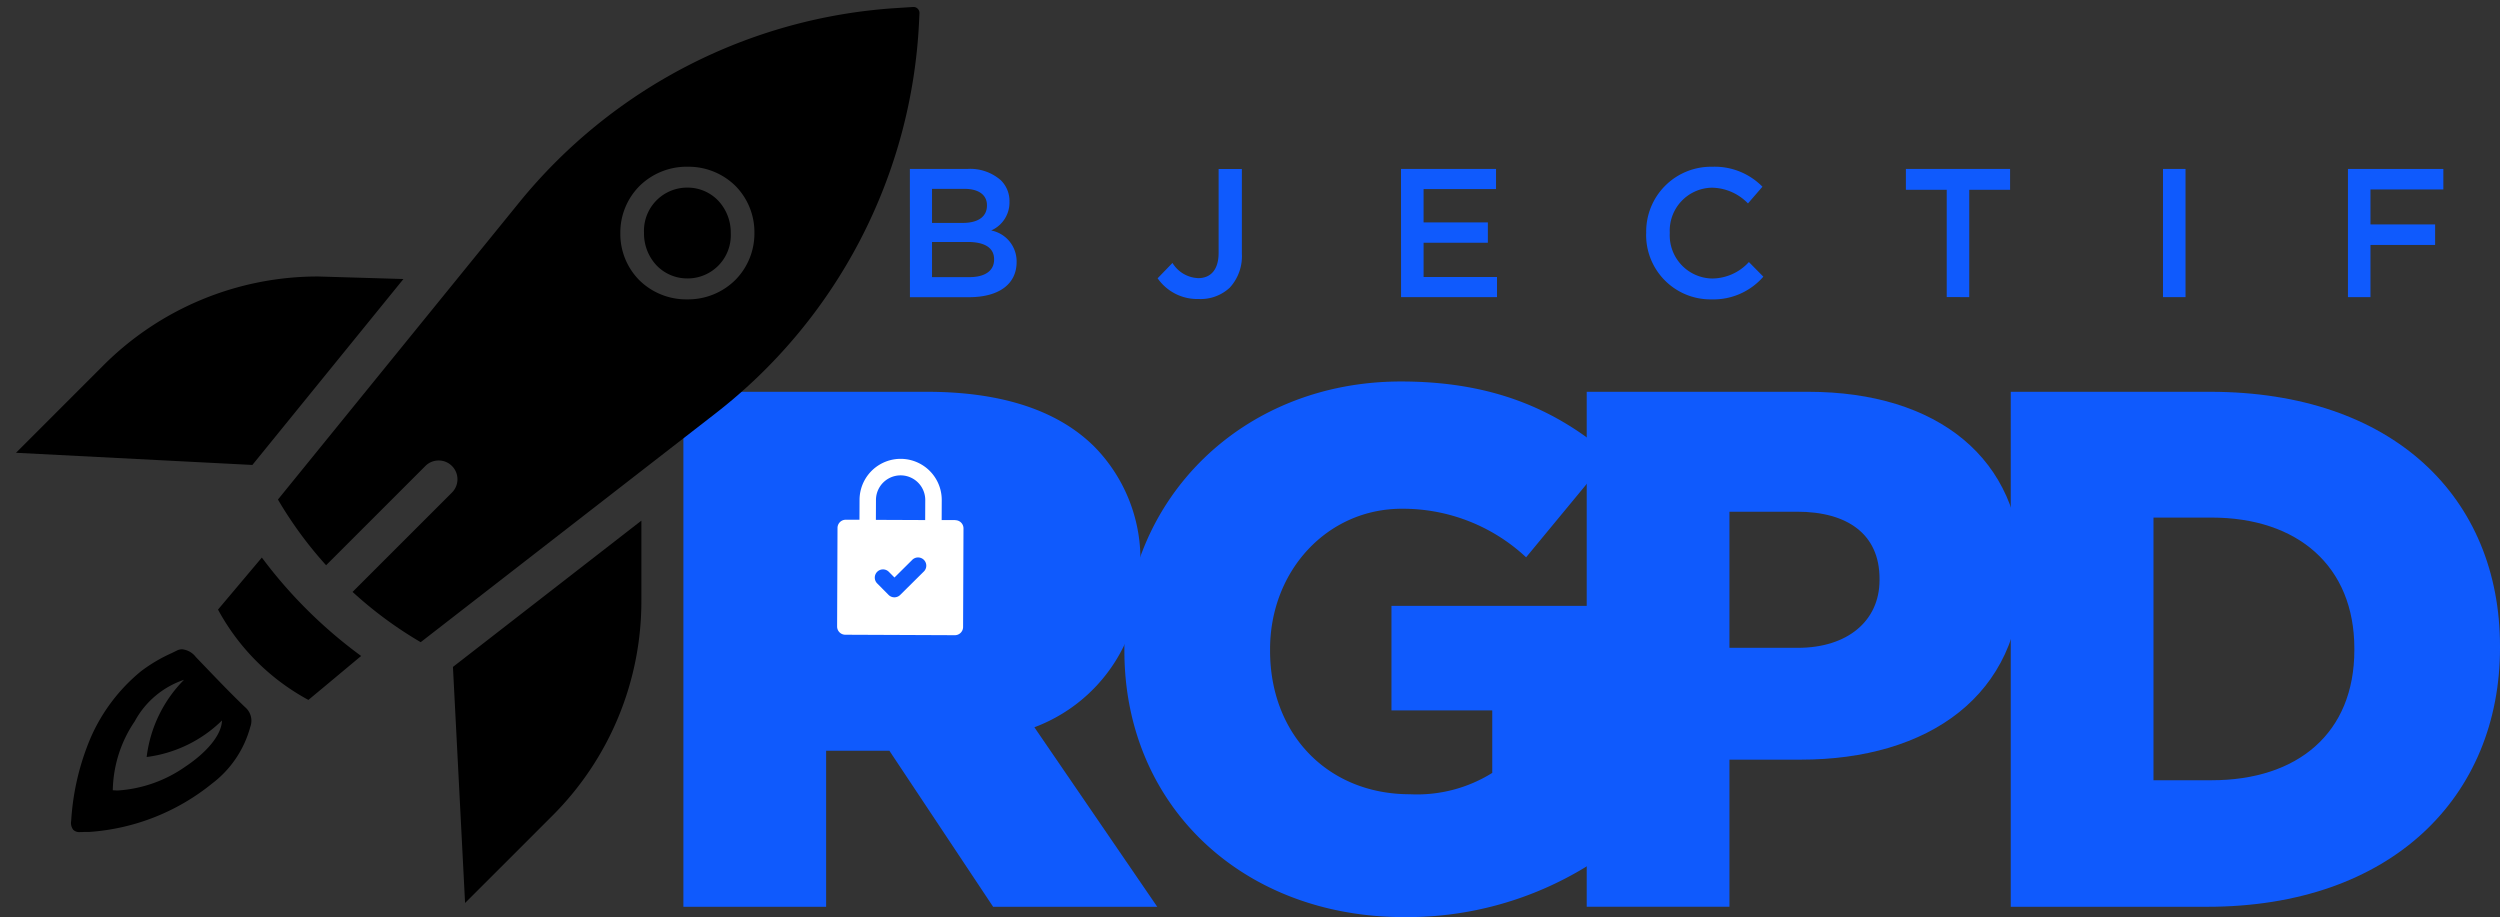
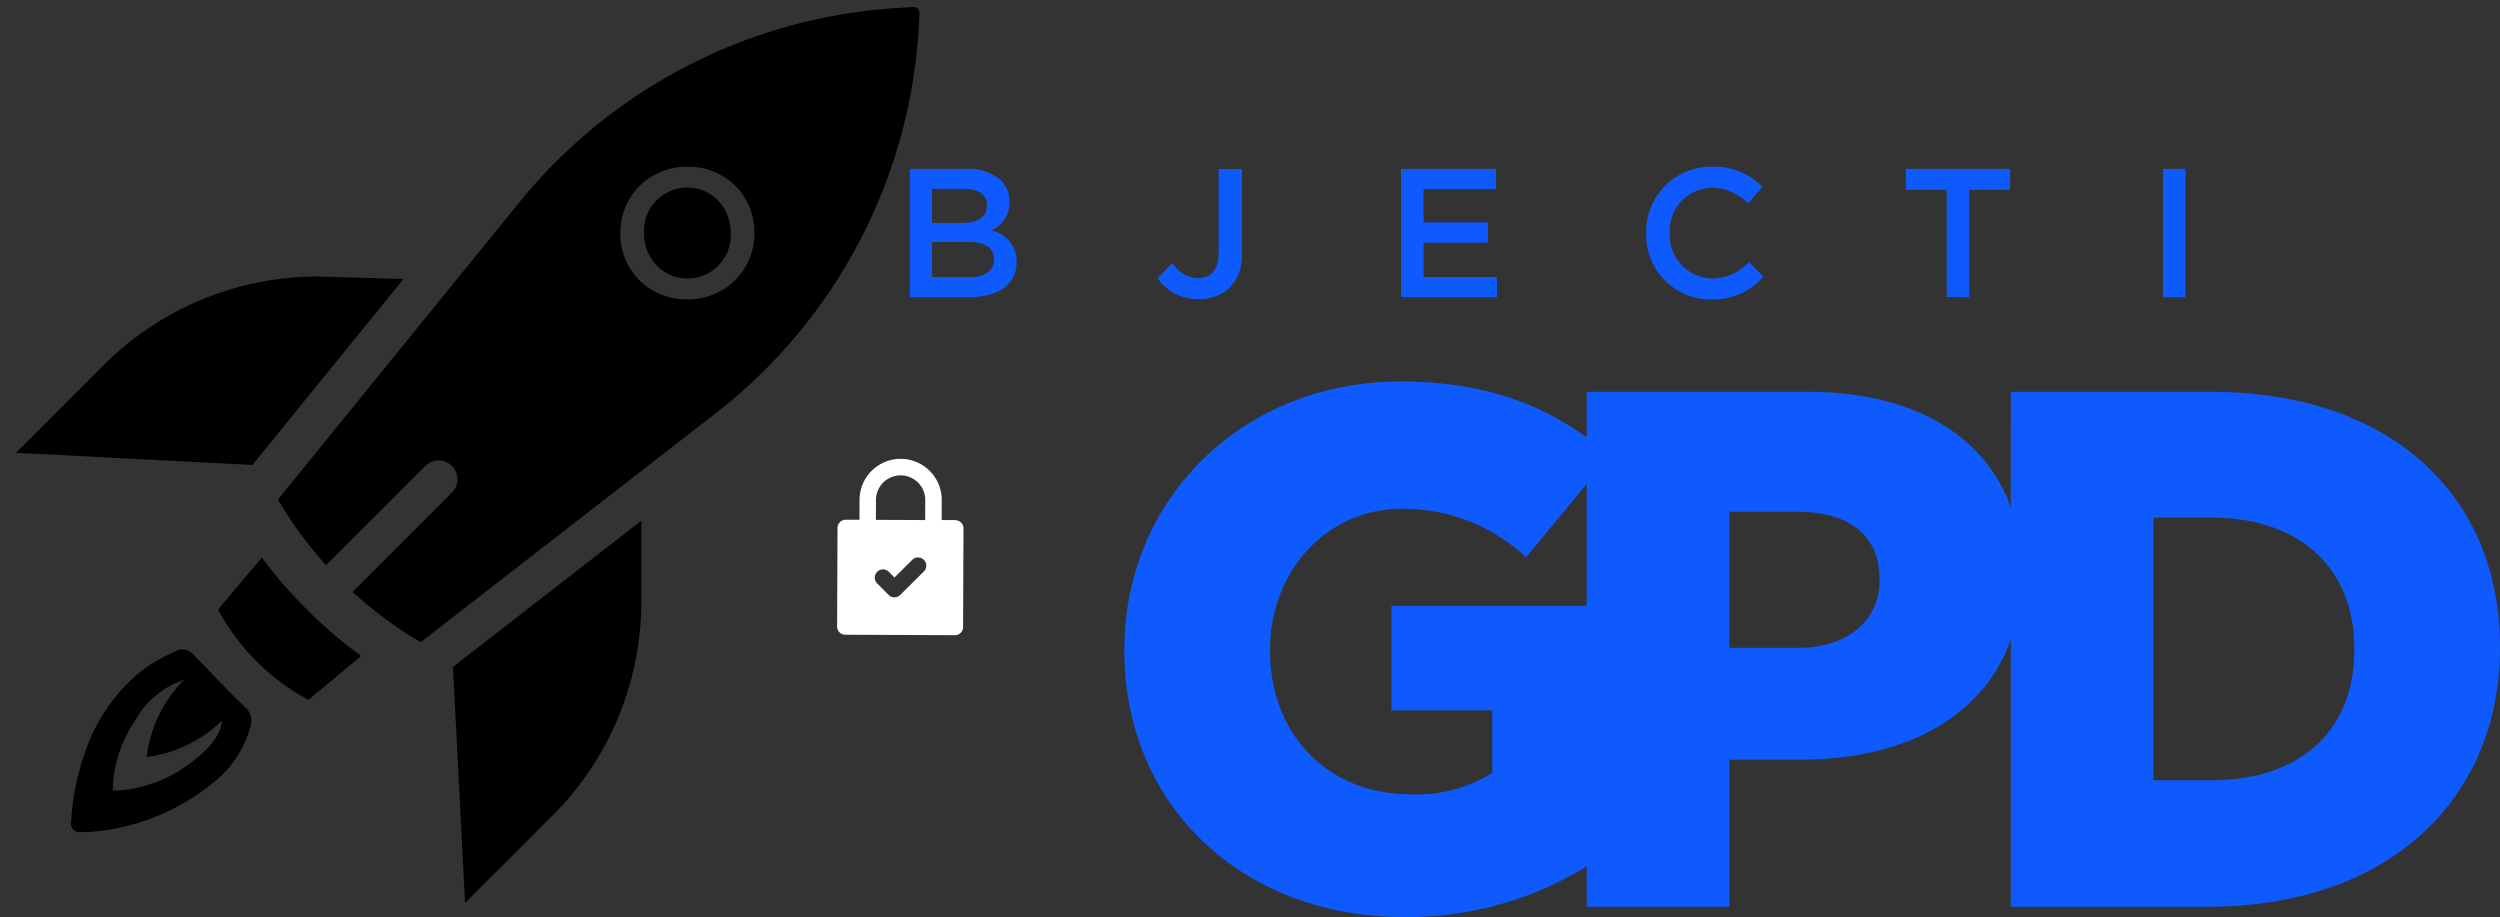
<svg xmlns="http://www.w3.org/2000/svg" width="179.444" height="65.826" viewBox="0 0 179.444 65.826">
  <rect x="0" y="0" width="179.444" height="65.826" fill="#333333" stroke="none" />
  <g id="Groupe_3860" data-name="Groupe 3860" transform="translate(-138.853 -34.5)">
-     <path id="Tracé_29" data-name="Tracé 29" d="M203.331,117.239H220.81c5.651,0,9.558,1.478,12.04,3.96a11.542,11.542,0,0,1,3.274,8.608v.106a11.711,11.711,0,0,1-7.6,11.406l8.819,12.885H225.563l-7.446-11.2h-4.541v11.2H203.331Z" transform="translate(-15.426 -54.617)" fill="#0f5afd" />
    <path id="Tracé_30" data-name="Tracé 30" d="M337.678,133.429v-.106c0-10.773,8.449-19.222,19.855-19.222,6.5,0,11.09,1.954,15,5.333l-6.02,7.287a12.944,12.944,0,0,0-8.924-3.485c-5.334,0-9.453,4.436-9.453,10.086v.106c0,6.02,4.172,10.3,10.033,10.3a10.21,10.21,0,0,0,5.914-1.531v-4.489h-7.234v-7.5H373.8V146.79a24.621,24.621,0,0,1-16.054,5.756c-11.512,0-20.067-7.921-20.067-19.116" transform="translate(-118.12 -52.219)" fill="#0f5afd" />
    <path id="Tracé_31" data-name="Tracé 31" d="M478.529,117.239h15.895c9.294,0,15.314,4.805,15.314,12.938v.106c0,8.766-6.707,13.36-15.842,13.36h-5.122V154.2H478.529Zm15.156,18.377c3.591,0,5.862-1.954,5.862-4.858v-.106c0-3.169-2.271-4.806-5.915-4.806h-4.858v9.769Z" transform="translate(-225.786 -54.617)" fill="#0f5afd" />
    <path id="Tracé_32" data-name="Tracé 32" d="M607.72,117.239h14.311c13.149,0,20.806,7.6,20.806,18.271v.106c0,10.667-7.763,18.588-21.017,18.588h-14.1Zm10.245,9.03v18.852h4.172c6.178,0,10.245-3.38,10.245-9.347v-.106c0-5.914-4.066-9.4-10.245-9.4Z" transform="translate(-324.54 -54.617)" fill="#0f5afd" />
    <path id="Tracé_33" data-name="Tracé 33" d="M258.66,142.051l-.983,0,.006-1.432a2.948,2.948,0,1,0-5.9-.024l-.006,1.432-.983,0a.589.589,0,0,0-.592.587l-.029,7.076a.59.59,0,0,0,.587.592l7.863.033a.59.59,0,0,0,.592-.587l.029-7.076a.589.589,0,0,0-.587-.592m-5.695-1.456a1.769,1.769,0,1,1,3.538.015l-.006,1.432-3.538-.015Zm3.418,5.156-1.678,1.664a.59.59,0,0,1-.834,0l-.832-.839a.59.59,0,0,1,.837-.831l.417.42,1.259-1.249a.59.59,0,1,1,.83.837" transform="translate(-51.234 -70.222)" fill="#fff" />
    <g id="Groupe_35" data-name="Groupe 35" transform="translate(140 35)">
      <path id="Soustraction_3" data-name="Soustraction 3" d="M-227.765-12798.684v0l-.871-16.946,13.526-10.5v5.721a21.754,21.754,0,0,1-6.411,15.482l-6.242,6.239Zm-27.646-5.091a.618.618,0,0,1-.481-.168.814.814,0,0,1-.146-.636,18.051,18.051,0,0,1,1.375-5.912,12.774,12.774,0,0,1,3.641-4.832,11.236,11.236,0,0,1,2.222-1.309l.013-.007.338-.166a.839.839,0,0,1,.373-.092,1.425,1.425,0,0,1,.983.554l.635.661.026.027c.931.971,1.893,1.975,2.88,2.917a1.273,1.273,0,0,1,.368,1.421,7.56,7.56,0,0,1-2.744,4.061,15.715,15.715,0,0,1-8.813,3.471l-.106,0h-.053c-.053,0-.107,0-.16,0a1.5,1.5,0,0,0-.188.01l-.041,0C-255.337-12803.776-255.376-12803.774-255.411-12803.774Zm7.474-10.931h0a6.3,6.3,0,0,0-3.539,2.981,9.061,9.061,0,0,0-1.575,4.946c.114.011.24.017.383.017a9.507,9.507,0,0,0,4.827-1.712c1.62-1.081,2.6-2.318,2.628-3.312a9.43,9.43,0,0,1-5.407,2.622,9.49,9.49,0,0,1,2.683-5.543Zm8.929,1.446h0a16.1,16.1,0,0,1-3.773-2.822,16.071,16.071,0,0,1-2.718-3.663l3.147-3.735a33.553,33.553,0,0,0,3.115,3.615l0,0a33.7,33.7,0,0,0,4.013,3.45c-.376.312-.765.636-1.14.949l-.212.177-.171.143c-.969.81-1.667,1.391-2.262,1.883Zm8.054-4.148h0a28.638,28.638,0,0,1-4.887-3.606l7.134-7.131a1.342,1.342,0,0,0,.395-.954,1.339,1.339,0,0,0-.395-.953,1.337,1.337,0,0,0-.954-.395,1.337,1.337,0,0,0-.954.395l-7.125,7.124a28.533,28.533,0,0,1-3.457-4.716l17.342-21.354a37.994,37.994,0,0,1,26.991-13.92l1.259-.081h.027a.406.406,0,0,1,.3.124.425.425,0,0,1,.129.322l-.032.655a37.845,37.845,0,0,1-14.614,28.076l-21.154,16.415h0Zm19.16-34.125a4.82,4.82,0,0,0-3.474,1.408,4.737,4.737,0,0,0-1.353,3.35v.026a4.718,4.718,0,0,0,1.339,3.337,4.794,4.794,0,0,0,3.458,1.4,4.816,4.816,0,0,0,3.474-1.409,4.737,4.737,0,0,0,1.353-3.35v-.025a4.718,4.718,0,0,0-1.339-3.337A4.794,4.794,0,0,0-211.8-12851.532Zm-31.236,21.406h0L-260-12831l6.24-6.24a21.759,21.759,0,0,1,15.463-6.414l6.108.181-10.843,13.346Zm31.236-13.388a3.045,3.045,0,0,1-2.249-.959,3.346,3.346,0,0,1-.879-2.3v-.025a3.1,3.1,0,0,1,3.1-3.235,3.042,3.042,0,0,1,2.249.96,3.343,3.343,0,0,1,.879,2.3v.026A3.1,3.1,0,0,1-211.8-12843.514Z" transform="translate(260 12863)" stroke="rgba(0,0,0,0)" stroke-miterlimit="10" stroke-width="1" />
    </g>
    <path id="Tracé_40" data-name="Tracé 40" d="M272.328,49.345h4.127a3.322,3.322,0,0,1,2.405.815,2.082,2.082,0,0,1,.618,1.525v.026a2.19,2.19,0,0,1-1.314,2.05A2.257,2.257,0,0,1,279.99,56v.026c0,1.643-1.354,2.524-3.4,2.524h-4.258Zm5.533,2.6c0-.723-.578-1.17-1.617-1.17h-2.326v2.445h2.208c1.038,0,1.735-.407,1.735-1.248Zm-1.38,2.642h-2.563v2.524H276.6c1.091,0,1.774-.434,1.774-1.262v-.026c0-.775-.617-1.236-1.893-1.236" transform="translate(-68.167 -2.719)" fill="#0f5afd" />
    <path id="Tracé_41" data-name="Tracé 41" d="M347.811,57.192l1.065-1.1a2.269,2.269,0,0,0,1.853,1.091c.867,0,1.459-.578,1.459-1.814v-6.02h1.669v6.072a3.341,3.341,0,0,1-.867,2.445,3.072,3.072,0,0,1-2.234.815,3.465,3.465,0,0,1-2.944-1.485" transform="translate(-125.866 -2.719)" fill="#0f5afd" />
    <path id="Tracé_42" data-name="Tracé 42" d="M421.955,49.345h6.821v1.446h-5.2v2.392h4.613v1.459h-4.613V57.1h5.271v1.446h-6.887Z" transform="translate(-182.542 -2.718)" fill="#0f5afd" />
    <path id="Tracé_43" data-name="Tracé 43" d="M496.657,53.46v-.026a4.653,4.653,0,0,1,4.732-4.758A4.806,4.806,0,0,1,505,50.109l-1.038,1.2a3.677,3.677,0,0,0-2.59-1.13,3.083,3.083,0,0,0-3.023,3.233v.026a3.1,3.1,0,0,0,3.036,3.26,3.594,3.594,0,0,0,2.642-1.183l1.038,1.051a4.747,4.747,0,0,1-3.733,1.63,4.619,4.619,0,0,1-4.679-4.732" transform="translate(-239.643 -2.207)" fill="#0f5afd" />
    <path id="Tracé_44" data-name="Tracé 44" d="M578.7,50.844h-2.931v-1.5h7.479v1.5h-2.931v7.7H578.7Z" transform="translate(-300.116 -2.719)" fill="#0f5afd" />
    <rect id="Rectangle_3" data-name="Rectangle 3" width="1.617" height="9.201" transform="translate(294.107 46.626)" fill="#0f5afd" />
-     <path id="Tracé_45" data-name="Tracé 45" d="M710.443,49.345h6.848v1.472h-5.231v2.51h4.64V54.8h-4.64v3.746h-1.617Z" transform="translate(-403.06 -2.718)" fill="#0f5afd" />
  </g>
</svg>